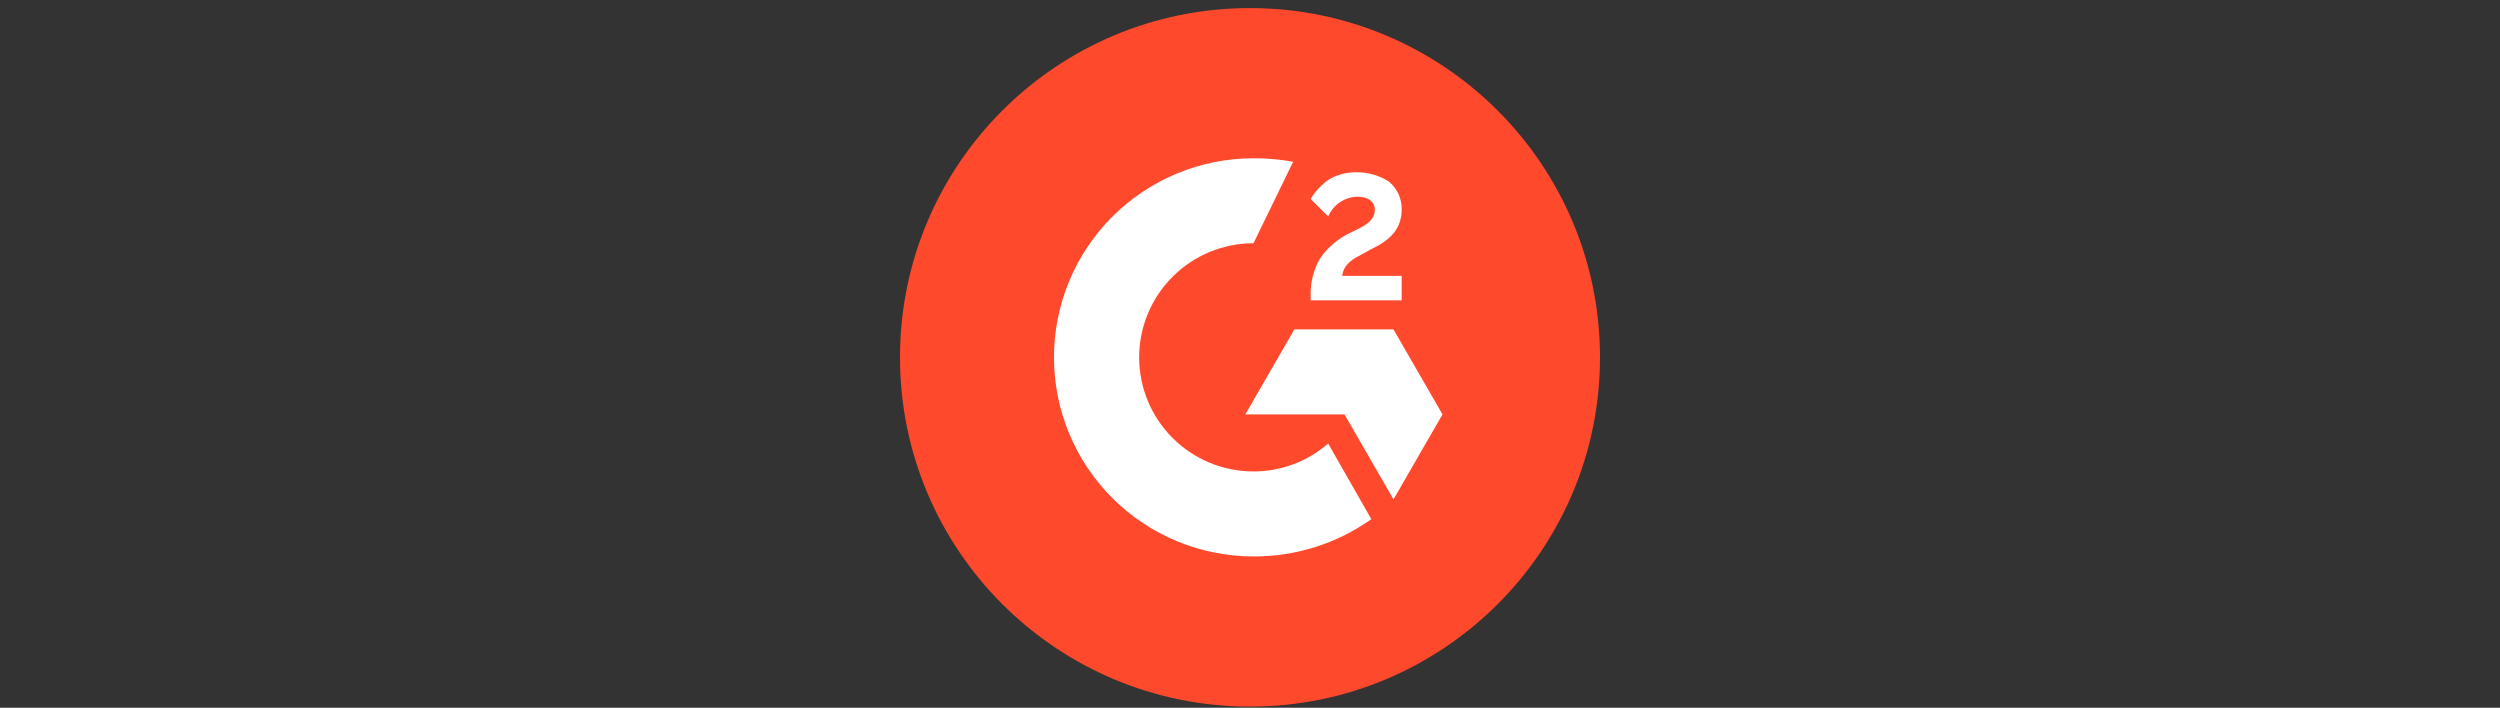
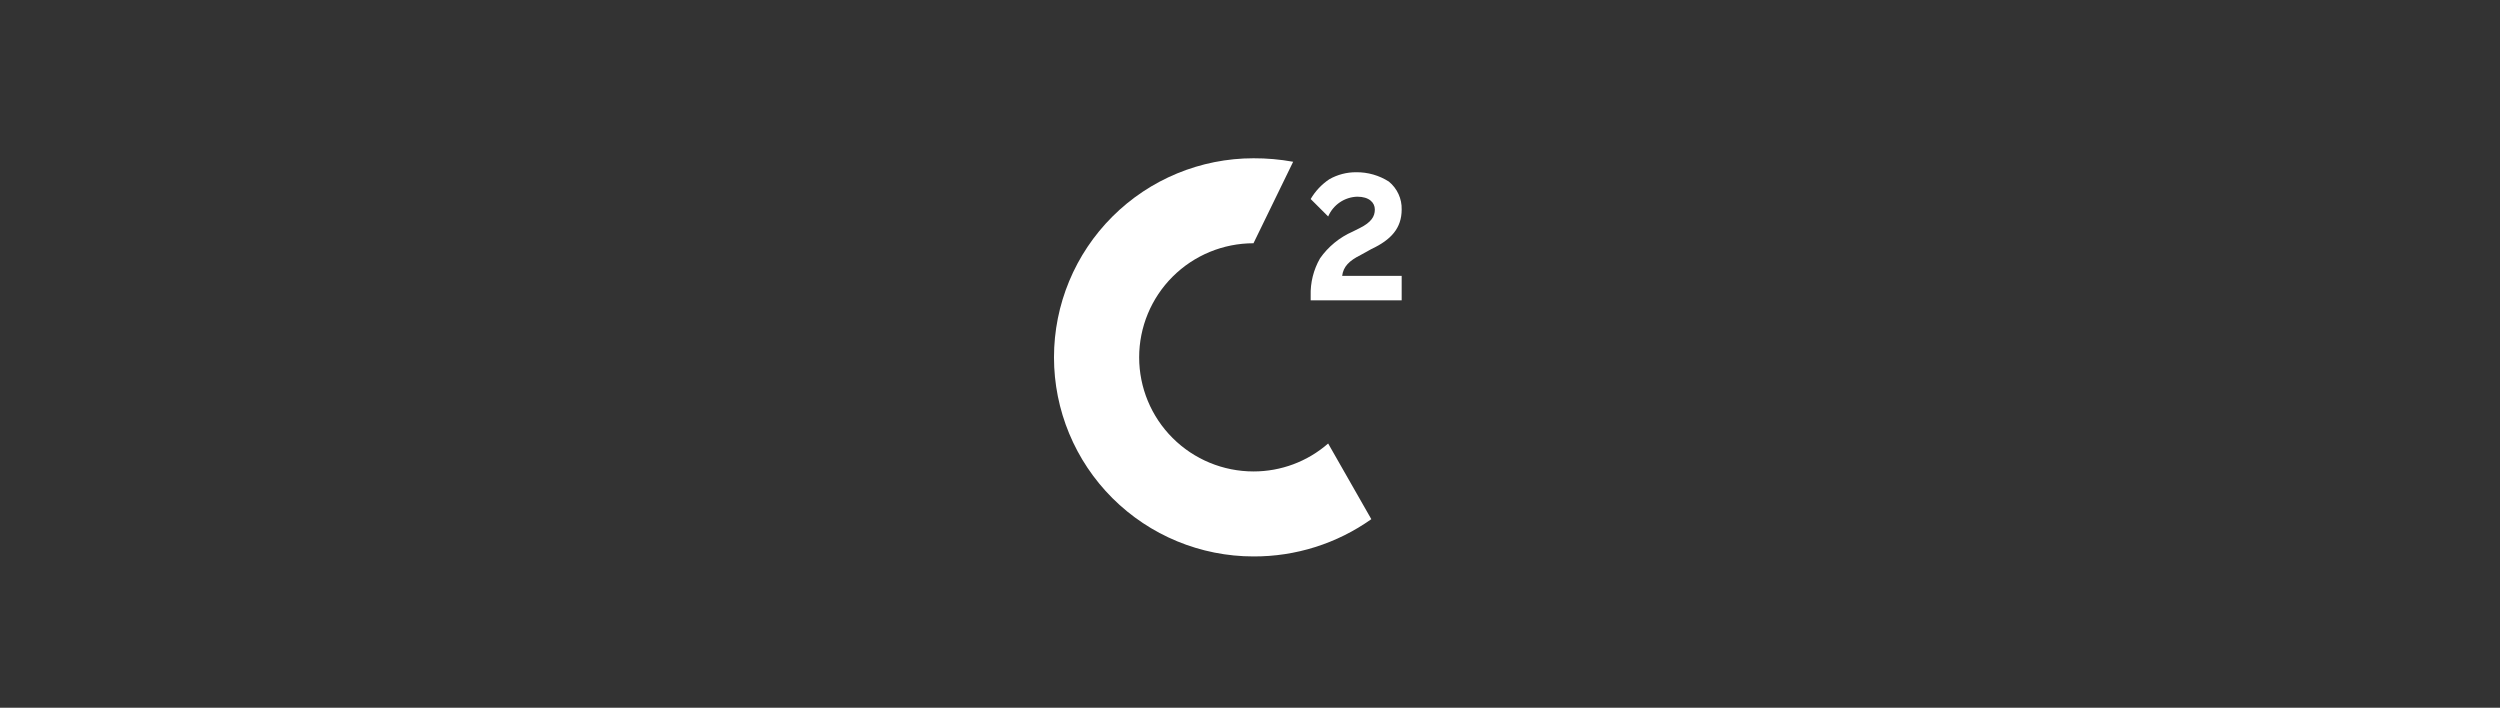
<svg xmlns="http://www.w3.org/2000/svg" width="272" height="77" viewBox="0 0 272 77" fill="none">
  <rect x="0" y="0" width="272" height="77" fill="#333333" stroke="none" />
  <mask id="mask0_3235_18783" style="mask-type:alpha" maskUnits="userSpaceOnUse" x="0" y="0" width="272" height="77">
-     <rect y="0.88" width="272" height="76" fill="#D9D9D9" />
-   </mask>
+     </mask>
  <g mask="url(#mask0_3235_18783)" />
  <g clip-path="url(#clip0_3235_18783)">
-     <path d="M136 76.88C157.031 76.88 174.08 59.867 174.08 38.88C174.08 17.893 157.031 0.88 136 0.88C114.969 0.88 97.92 17.893 97.92 38.88C97.92 59.867 114.969 76.88 136 76.88Z" fill="#FF492C" />
    <path d="M152.502 30.013H146.028C146.155 29 146.79 28.366 148.059 27.733L149.201 27.1C151.359 26.087 152.502 24.82 152.502 22.793C152.517 22.214 152.399 21.639 152.157 21.112C151.915 20.585 151.555 20.12 151.105 19.753C150.045 19.078 148.809 18.726 147.551 18.74C146.528 18.733 145.521 18.996 144.632 19.5C143.8 20.055 143.106 20.791 142.601 21.653L144.505 23.553C144.772 22.929 145.213 22.394 145.775 22.012C146.338 21.631 146.998 21.418 147.678 21.4C148.948 21.4 149.582 22.033 149.582 22.793C149.582 23.553 149.201 24.186 147.932 24.82L147.17 25.2C145.74 25.827 144.51 26.835 143.616 28.113C142.911 29.346 142.56 30.748 142.601 32.166V32.673H152.502V30.013Z" fill="white" />
-     <path d="M151.613 35.84H140.823L135.492 45.087H146.282L151.613 54.333L156.944 45.087L151.613 35.84Z" fill="white" />
    <path d="M136.379 51.293C133.08 51.293 129.916 49.985 127.583 47.657C125.251 45.33 123.94 42.172 123.94 38.88C123.94 35.588 125.251 32.43 127.583 30.102C129.916 27.774 133.08 26.466 136.379 26.466L140.695 17.6C139.271 17.342 137.827 17.215 136.379 17.22C130.623 17.22 125.102 19.502 121.031 23.564C116.961 27.626 114.674 33.135 114.674 38.88C114.674 44.624 116.961 50.134 121.031 54.196C125.102 58.258 130.623 60.54 136.379 60.54C140.972 60.56 145.456 59.142 149.2 56.486L144.503 48.253C142.255 50.217 139.367 51.297 136.379 51.293Z" fill="white" />
  </g>
  <defs>
    <clipPath id="clip0_3235_18783">
      <rect width="76.16" height="76" fill="white" transform="translate(97.92 0.88)" />
    </clipPath>
  </defs>
</svg>